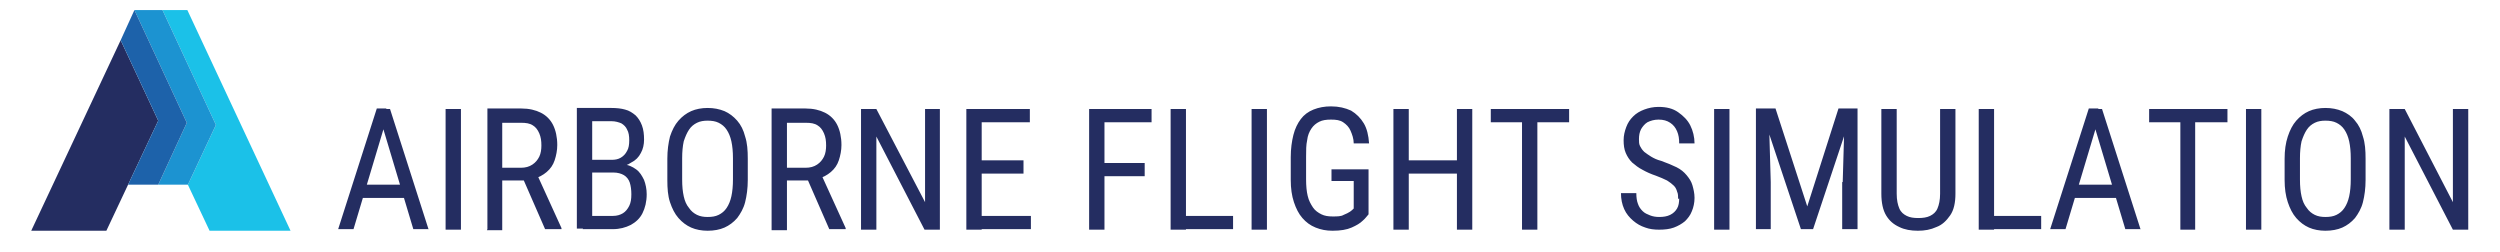
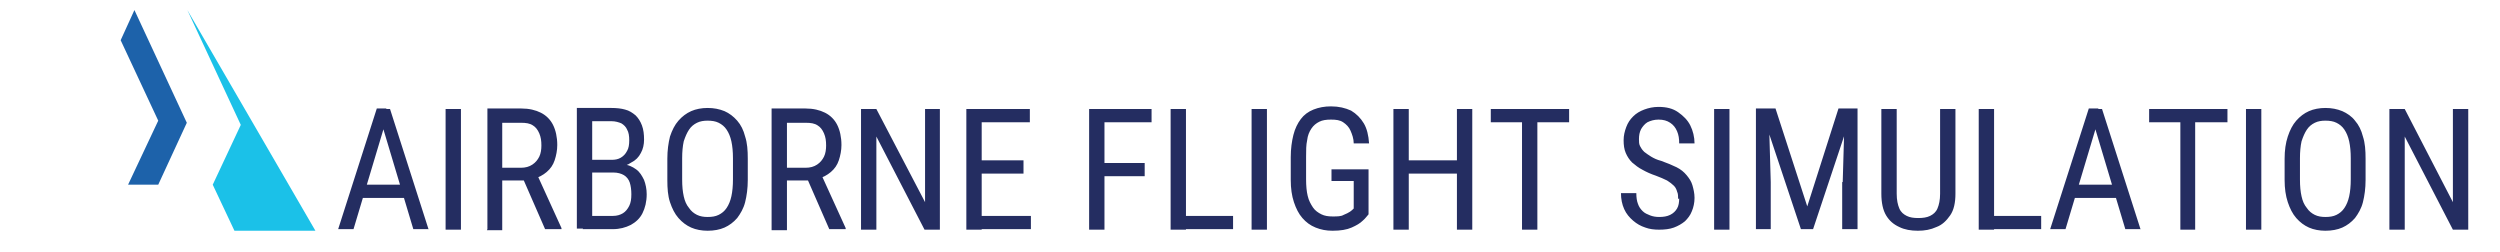
<svg xmlns="http://www.w3.org/2000/svg" id="Layer_2" data-name="Layer 2" viewBox="0 0 472.4 47.6">
  <defs>
    <style>      .cls-1 {        fill: #1d62aa;      }      .cls-1, .cls-2, .cls-3, .cls-4 {        stroke-width: 0px;      }      .cls-2 {        fill: #242d61;      }      .cls-3 {        fill: #1bc1e8;      }      .cls-4 {        fill: #1c93d1;      }    </style>
  </defs>
  <g>
-     <path class="cls-3" d="M35.4,1.9h-4.7l10.1,21.7-5.3,11.3,4.1,8.7h15.3L35.4,1.9Z" />
-     <polygon class="cls-2" points="22.8 7.6 5.9 43.6 20.1 43.6 29.9 22.8 22.8 7.6" />
-     <polygon class="cls-4" points="30.7 1.9 25.4 1.9 25.4 1.9 25.4 1.9 35.3 23.2 29.9 34.9 35.5 34.9 40.8 23.6 30.7 1.9" />
+     <path class="cls-3" d="M35.4,1.9l10.1,21.7-5.3,11.3,4.1,8.7h15.3L35.4,1.9Z" />
    <polygon class="cls-1" points="24.2 34.9 29.9 34.9 35.3 23.2 25.4 1.9 22.8 7.6 29.9 22.8 24.2 34.9" />
  </g>
  <path class="cls-2" d="M73,20.6v2s-6.2,20.7-6.2,20.7h-2.9l7.3-22.8h1.8ZM81,43.3h-2.9l-6.2-20.7v-2s1.8,0,1.8,0l7.3,22.8ZM67,34.9h11v2.5h-11v-2.5ZM84.2,20.6h2.9v22.8h-2.9v-22.8ZM92.1,43.3v-22.8h6.4c1.5,0,2.7.3,3.7.8,1,.5,1.8,1.3,2.3,2.3.5,1,.8,2.3.8,3.8h0c0,1-.2,2-.5,2.9-.3.9-.8,1.6-1.5,2.2-.7.6-1.5,1-2.4,1.3h0l-.8.3h-5.7v-2.4s4,0,4,0c.9,0,1.6-.2,2.2-.6.6-.4,1-.9,1.3-1.5.3-.6.4-1.4.4-2.1h0c0-.9-.1-1.6-.4-2.3-.3-.7-.7-1.2-1.2-1.5-.6-.4-1.3-.5-2.3-.5h-3.5v20.3h-2.9ZM106.1,43.3h-3.1l-4.5-10.3h3s4.6,10.1,4.6,10.1v.2ZM116.8,31.9l-.9.7h-4.6v-2.4s4.3,0,4.3,0c.6,0,1.2-.1,1.7-.4.5-.3.9-.7,1.2-1.3.3-.5.4-1.2.4-2h0c0-.8-.1-1.5-.4-2-.2-.5-.6-.9-1.1-1.2-.5-.2-1.1-.4-1.9-.4h-3.6v20.3h-2.9v-22.8h6.5c1,0,1.9.1,2.6.3.8.2,1.4.6,2,1.1.5.5.9,1.1,1.2,1.9.3.8.4,1.7.4,2.7h0c0,.9-.2,1.8-.6,2.5-.4.8-1,1.4-1.8,1.8-.7.5-1.6.8-2.6.9h0ZM115.8,43.3h-5.7l1.7-2.5h4c.8,0,1.4-.2,1.9-.5.5-.3.9-.8,1.2-1.4.3-.6.4-1.3.4-2.2h0c0-.8-.1-1.6-.3-2.2-.2-.6-.6-1.1-1.1-1.4s-1.2-.5-2-.5h-3.7v-2.4h5l.6.9c.9,0,1.7.4,2.4.9s1.1,1.2,1.5,2c.3.8.5,1.7.5,2.7h0c0,1.4-.3,2.6-.8,3.6-.5,1-1.3,1.7-2.2,2.2-1,.5-2.1.8-3.4.8ZM141.3,30h0v4c0,1.6-.2,3-.5,4.2-.3,1.2-.9,2.2-1.5,3-.7.8-1.5,1.4-2.4,1.8-.9.4-2,.6-3.2.6h0c-1.1,0-2.2-.2-3.1-.6-.9-.4-1.7-1-2.4-1.8-.7-.8-1.2-1.8-1.6-3-.4-1.2-.5-2.6-.5-4.2h0v-4c0-1.6.2-3,.5-4.2.4-1.2.9-2.2,1.6-3,.7-.8,1.5-1.4,2.4-1.8.9-.4,2-.6,3.1-.6h0c1.2,0,2.2.2,3.2.6.9.4,1.7,1,2.4,1.8.7.8,1.2,1.8,1.5,3,.4,1.2.5,2.6.5,4.2ZM138.5,33.9h0v-4c0-1.2-.1-2.3-.3-3.2-.2-.9-.5-1.6-.9-2.2-.4-.6-.9-1-1.5-1.3-.6-.3-1.3-.4-2.1-.4h0c-.7,0-1.4.1-2,.4-.6.3-1.1.7-1.5,1.3-.4.6-.7,1.3-1,2.2-.2.9-.3,2-.3,3.2h0v4c0,1.3.1,2.3.3,3.2.2.9.5,1.6,1,2.2.4.6.9,1,1.5,1.3s1.3.4,2,.4h0c.8,0,1.5-.1,2.1-.4.6-.3,1.1-.7,1.5-1.3.4-.6.7-1.3.9-2.2.2-.9.3-2,.3-3.2ZM145.8,43.3v-22.8h6.4c1.5,0,2.7.3,3.7.8,1,.5,1.8,1.3,2.3,2.3.5,1,.8,2.3.8,3.8h0c0,1-.2,2-.5,2.9-.3.9-.8,1.6-1.5,2.2-.7.6-1.5,1-2.4,1.3h0l-.8.3h-5.7v-2.4s4.1,0,4.1,0c.9,0,1.6-.2,2.2-.6.6-.4,1-.9,1.3-1.5.3-.6.4-1.4.4-2.1h0c0-.9-.1-1.6-.4-2.3-.3-.7-.7-1.2-1.2-1.5-.6-.4-1.3-.5-2.3-.5h-3.5v20.3h-2.9ZM159.8,43.3h-3.1l-4.5-10.3h3s4.6,10.1,4.6,10.1v.2ZM174.8,20.6h2.8v22.8h-2.9l-9.1-17.6v17.6h-2.9v-22.8h2.9l9.2,17.6v-17.6ZM184.9,40.8h9.9v2.5h-9.9v-2.5ZM182.6,20.6h2.9v22.8h-2.9v-22.8ZM184.9,30.3h8.5v2.5h-8.5v-2.5ZM184.9,20.6h9.7v2.5h-9.7v-2.5ZM205.8,20.6h2.9v22.8h-2.9v-22.8ZM208.1,30.8h8.2v2.5h-8.2v-2.5ZM208.1,20.6h9.5v2.5h-9.5v-2.5ZM223.6,40.8h9.4v2.5h-9.4v-2.5ZM221.2,20.6h2.9v22.8h-2.9v-22.8ZM236.5,20.6h2.9v22.8h-2.9v-22.8ZM251.6,32h7v8.5c-.3.3-.6.8-1.1,1.2-.5.5-1.2.9-2.1,1.3-.9.4-2.1.6-3.6.6h0c-1.2,0-2.2-.2-3.2-.6-1-.4-1.8-1-2.5-1.8-.7-.8-1.2-1.8-1.6-3-.4-1.2-.6-2.6-.6-4.2h0v-4.3c0-1.6.2-3,.5-4.2.3-1.2.8-2.2,1.4-3,.6-.8,1.4-1.4,2.4-1.8,1-.4,2.1-.6,3.3-.6h0c1.5,0,2.7.3,3.8.8,1,.6,1.8,1.4,2.4,2.4.6,1,.9,2.3,1,3.8h-2.9c0-.9-.3-1.7-.6-2.4-.3-.7-.8-1.2-1.4-1.6-.6-.4-1.3-.5-2.3-.5h0c-.9,0-1.6.1-2.2.4-.6.3-1.1.7-1.5,1.3-.4.6-.7,1.3-.8,2.2-.2.9-.2,1.9-.2,3.1h0v4.3c0,1.2.1,2.3.3,3.1.2.9.6,1.6,1,2.2.4.6,1,1,1.6,1.3.6.3,1.3.4,2.1.4h0c.9,0,1.6,0,2.1-.3.5-.2.9-.4,1.2-.6.3-.2.5-.4.7-.6h0v-5.2h-4.2v-2.4ZM265.8,30.3h9.9v2.5h-9.9v-2.5ZM263.3,20.6h2.9v22.8h-2.9v-22.8ZM275.3,20.6h2.9v22.8h-2.9v-22.8ZM287.6,20.6h2.9v22.8h-2.9v-22.8ZM281.7,20.6h14.8v2.5h-14.8v-2.5ZM317.1,37.6h0c0-.5,0-1-.2-1.4-.1-.4-.3-.8-.6-1.1-.3-.3-.8-.7-1.3-1-.6-.3-1.3-.6-2.1-.9h0c-.9-.3-1.8-.7-2.5-1.1-.8-.4-1.4-.9-2-1.4-.5-.5-.9-1.1-1.2-1.8s-.4-1.5-.4-2.4h0c0-.9.2-1.7.5-2.5.3-.8.7-1.4,1.3-2,.6-.6,1.3-1,2.1-1.3.8-.3,1.7-.5,2.7-.5h0c1.5,0,2.7.3,3.7,1,1,.7,1.8,1.5,2.3,2.5.5,1,.8,2.2.8,3.4h-2.9c0-.9-.1-1.6-.4-2.3-.3-.7-.7-1.2-1.3-1.6-.6-.4-1.3-.6-2.2-.6h0c-.8,0-1.5.2-2.1.5-.5.3-.9.8-1.2,1.3-.3.6-.4,1.2-.4,1.9h0c0,.5,0,.9.2,1.3.2.4.4.7.8,1.1.4.3.8.6,1.3.9.5.3,1.1.6,1.9.8h0c1.1.4,2.1.8,2.9,1.2.8.4,1.4.9,1.9,1.5.5.6.9,1.2,1.1,1.9.2.7.4,1.5.4,2.4h0c0,.9-.2,1.8-.5,2.5-.3.8-.8,1.4-1.3,1.9-.6.5-1.3.9-2.1,1.2-.8.3-1.8.4-2.8.4h0c-.9,0-1.8-.1-2.6-.4-.9-.3-1.6-.7-2.3-1.3-.7-.6-1.3-1.3-1.7-2.2-.4-.9-.6-1.9-.6-3h2.9c0,.8.1,1.5.3,2,.2.6.5,1,.9,1.4.4.4.9.6,1.4.8s1.1.3,1.7.3h0c.8,0,1.5-.1,2.1-.4.6-.3,1-.7,1.3-1.2.3-.5.4-1.2.4-1.9ZM323.9,20.6h2.9v22.8h-2.9v-22.8ZM340.3,43.3l-7.6-22.8h2.8l6,18.5,5.9-18.5h2.8l-7.6,22.8h-2.2ZM331.8,43.3v-22.8h2.4l.4,13.9v8.9h-2.9ZM348.2,34.4l.4-13.9h2.4v22.8h-2.9v-8.9ZM366.6,36.6v-16h2.9v16c0,1.7-.3,3.1-1,4.1-.7,1-1.5,1.8-2.6,2.2-1.1.5-2.2.7-3.5.7h0c-1.3,0-2.5-.2-3.5-.7-1.1-.5-1.9-1.2-2.5-2.2-.6-1-.9-2.4-.9-4.1h0v-16h2.9v16c0,1.2.2,2.1.5,2.8.3.7.8,1.1,1.4,1.4s1.3.4,2.2.4h0c.8,0,1.6-.1,2.2-.4s1.1-.7,1.4-1.4c.3-.7.5-1.6.5-2.8h0ZM376.3,40.8h9.4v2.5h-9.4v-2.5ZM373.9,20.6h2.9v22.8h-2.9v-22.8ZM396.5,20.6v2s-6.2,20.7-6.2,20.7h-2.9l7.3-22.8h1.8ZM404.5,43.3h-2.9l-6.2-20.7v-2s1.8,0,1.8,0l7.3,22.8ZM390.6,34.9h11v2.5h-11v-2.5ZM412,20.6h2.8v22.8h-2.8v-22.8ZM406.1,20.6h14.8v2.5h-14.8v-2.5ZM424.4,20.6h2.9v22.8h-2.9v-22.8ZM447,30h0v4c0,1.6-.2,3-.5,4.2-.3,1.2-.9,2.2-1.5,3-.7.8-1.5,1.4-2.4,1.8-.9.4-2,.6-3.2.6h0c-1.1,0-2.2-.2-3.1-.6s-1.7-1-2.4-1.8c-.7-.8-1.2-1.8-1.6-3-.4-1.2-.6-2.6-.6-4.2h0v-4c0-1.6.2-3,.6-4.2s.9-2.2,1.6-3c.7-.8,1.5-1.4,2.4-1.8.9-.4,2-.6,3.1-.6h0c1.2,0,2.2.2,3.2.6.9.4,1.8,1,2.4,1.8.7.8,1.2,1.8,1.5,3,.4,1.2.5,2.6.5,4.2ZM444.2,33.9h0v-4c0-1.2-.1-2.3-.3-3.2-.2-.9-.5-1.6-.9-2.2-.4-.6-.9-1-1.5-1.3-.6-.3-1.3-.4-2.1-.4h0c-.7,0-1.4.1-2,.4-.6.3-1.1.7-1.5,1.3-.4.6-.7,1.3-1,2.2-.2.9-.3,2-.3,3.2h0v4c0,1.3.1,2.3.3,3.2.2.9.5,1.6,1,2.2.4.6.9,1,1.5,1.3s1.3.4,2,.4h0c.8,0,1.5-.1,2.1-.4s1.1-.7,1.5-1.3c.4-.6.7-1.3.9-2.2.2-.9.3-2,.3-3.2ZM463.5,20.6h2.9v22.8h-2.9l-9.1-17.6v17.6h-2.9v-22.8h2.9l9.1,17.6v-17.6Z" />
</svg>